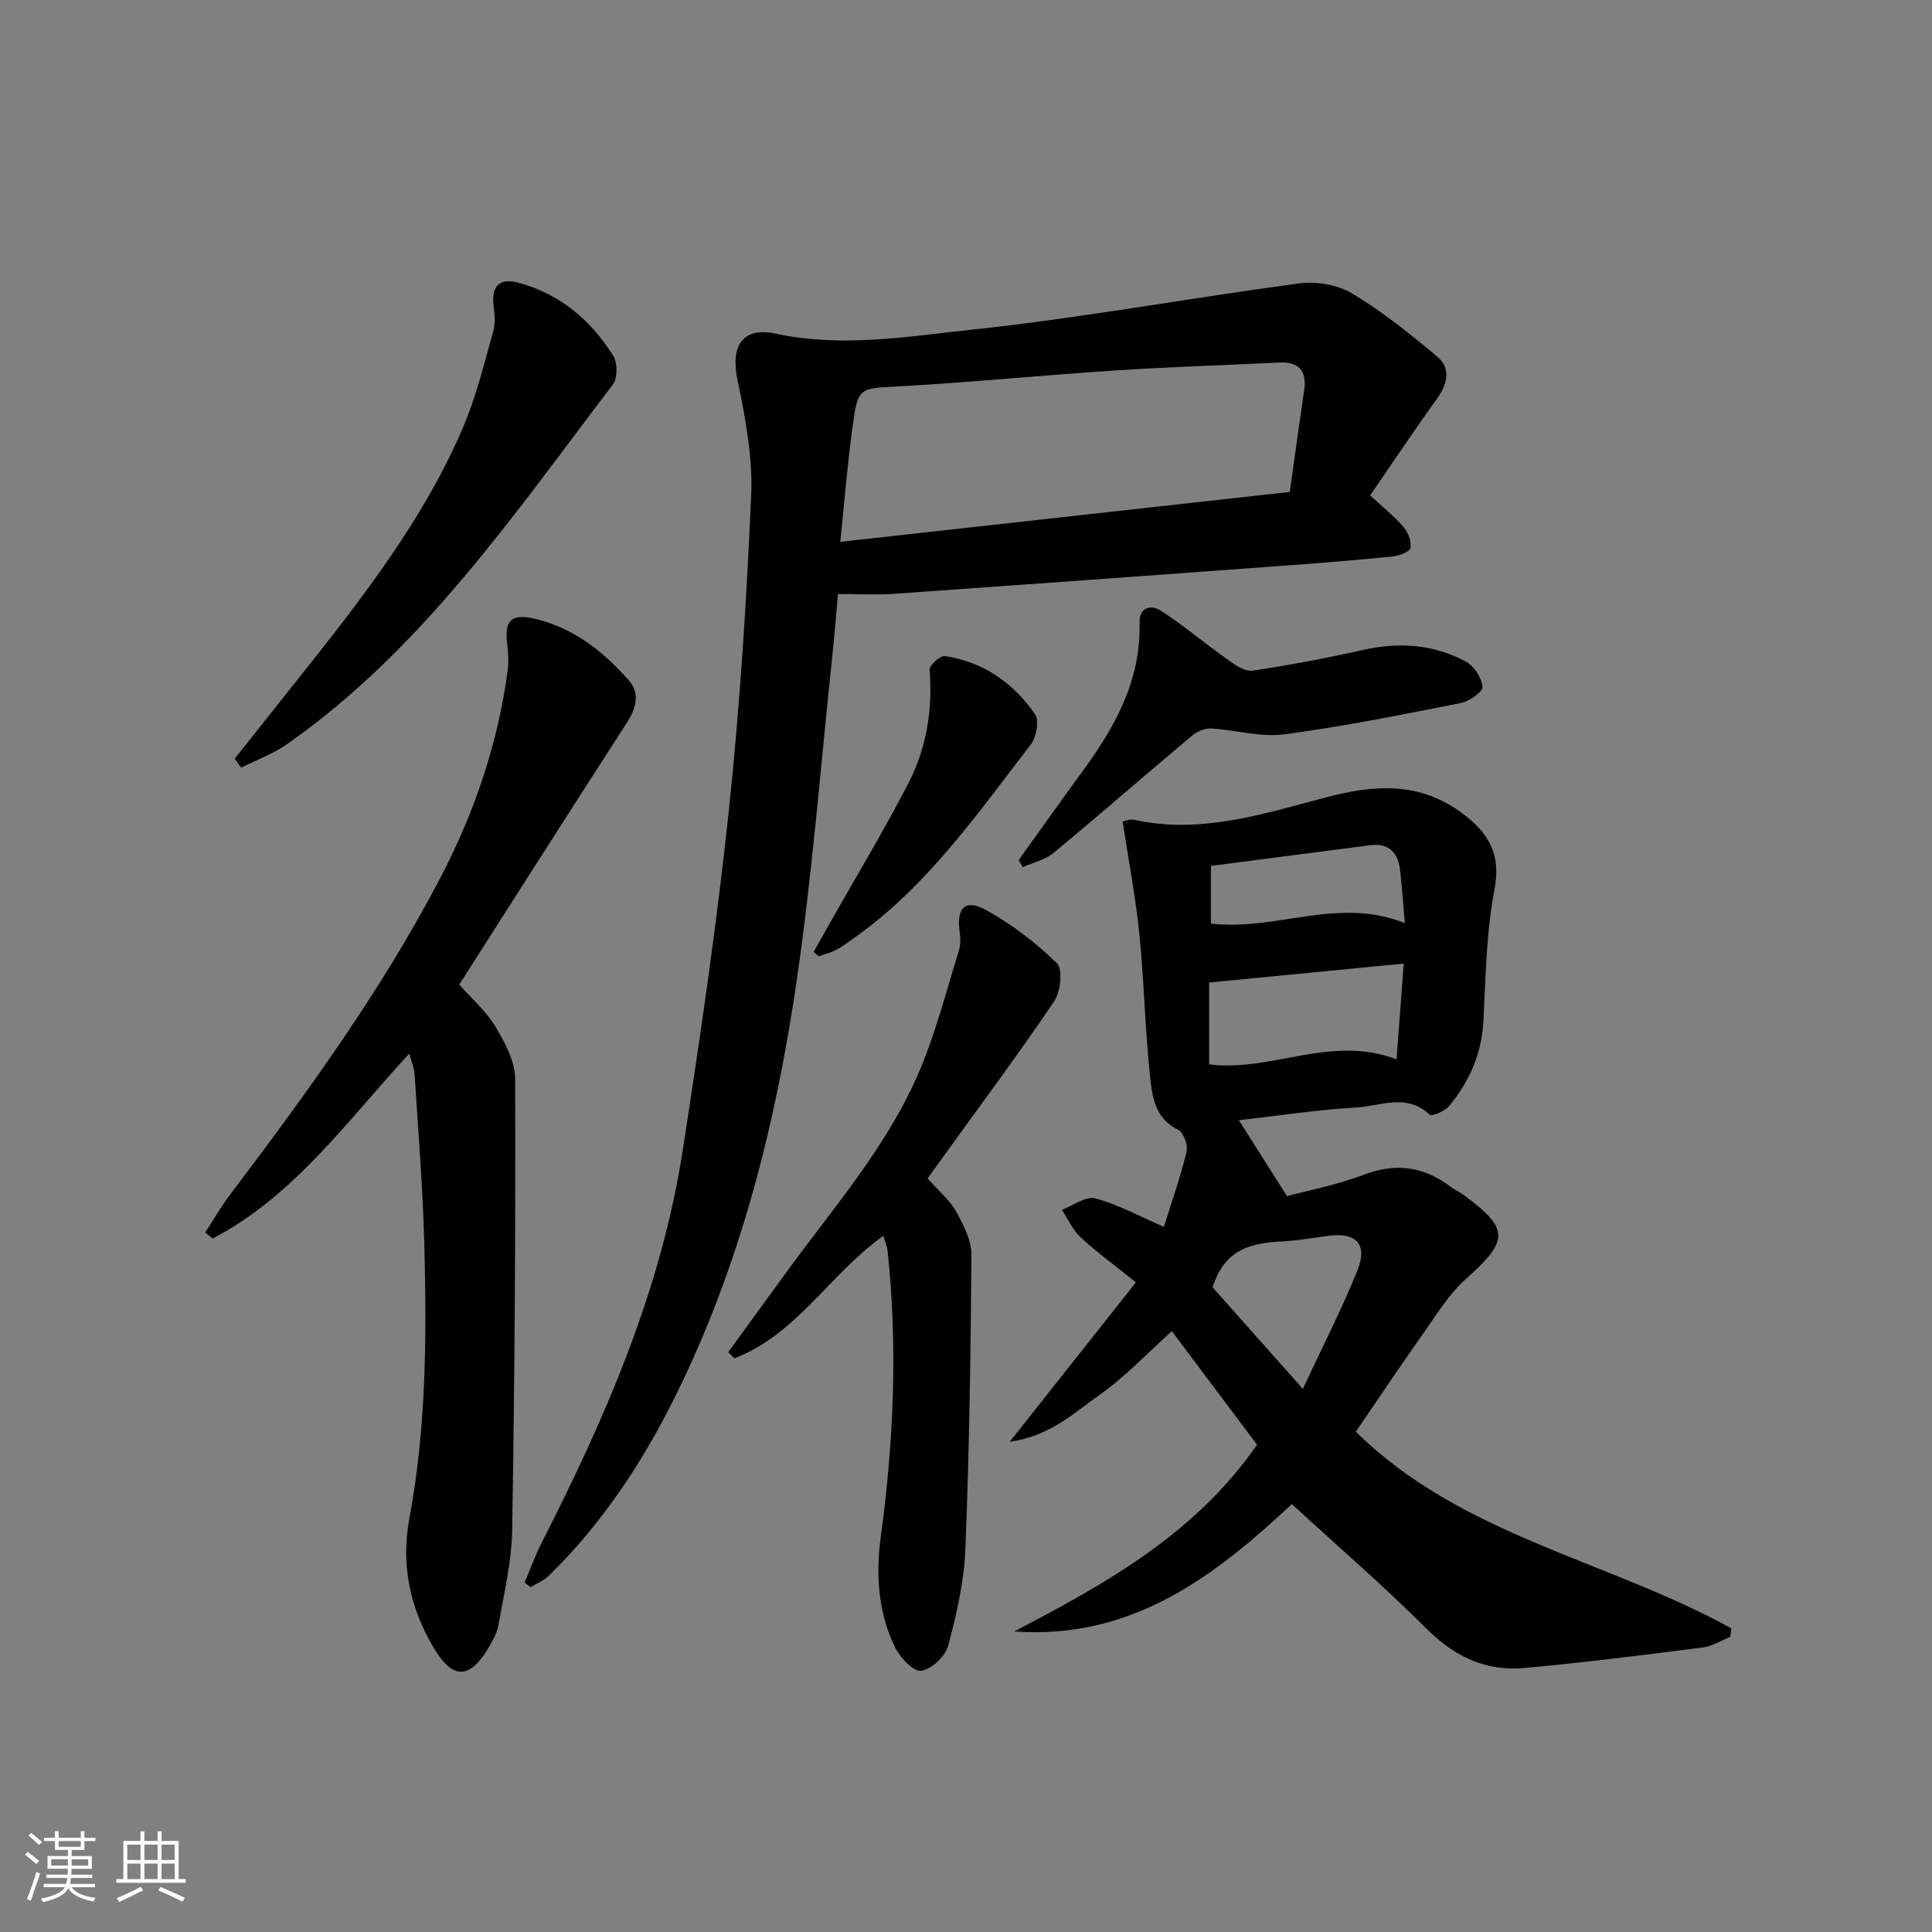
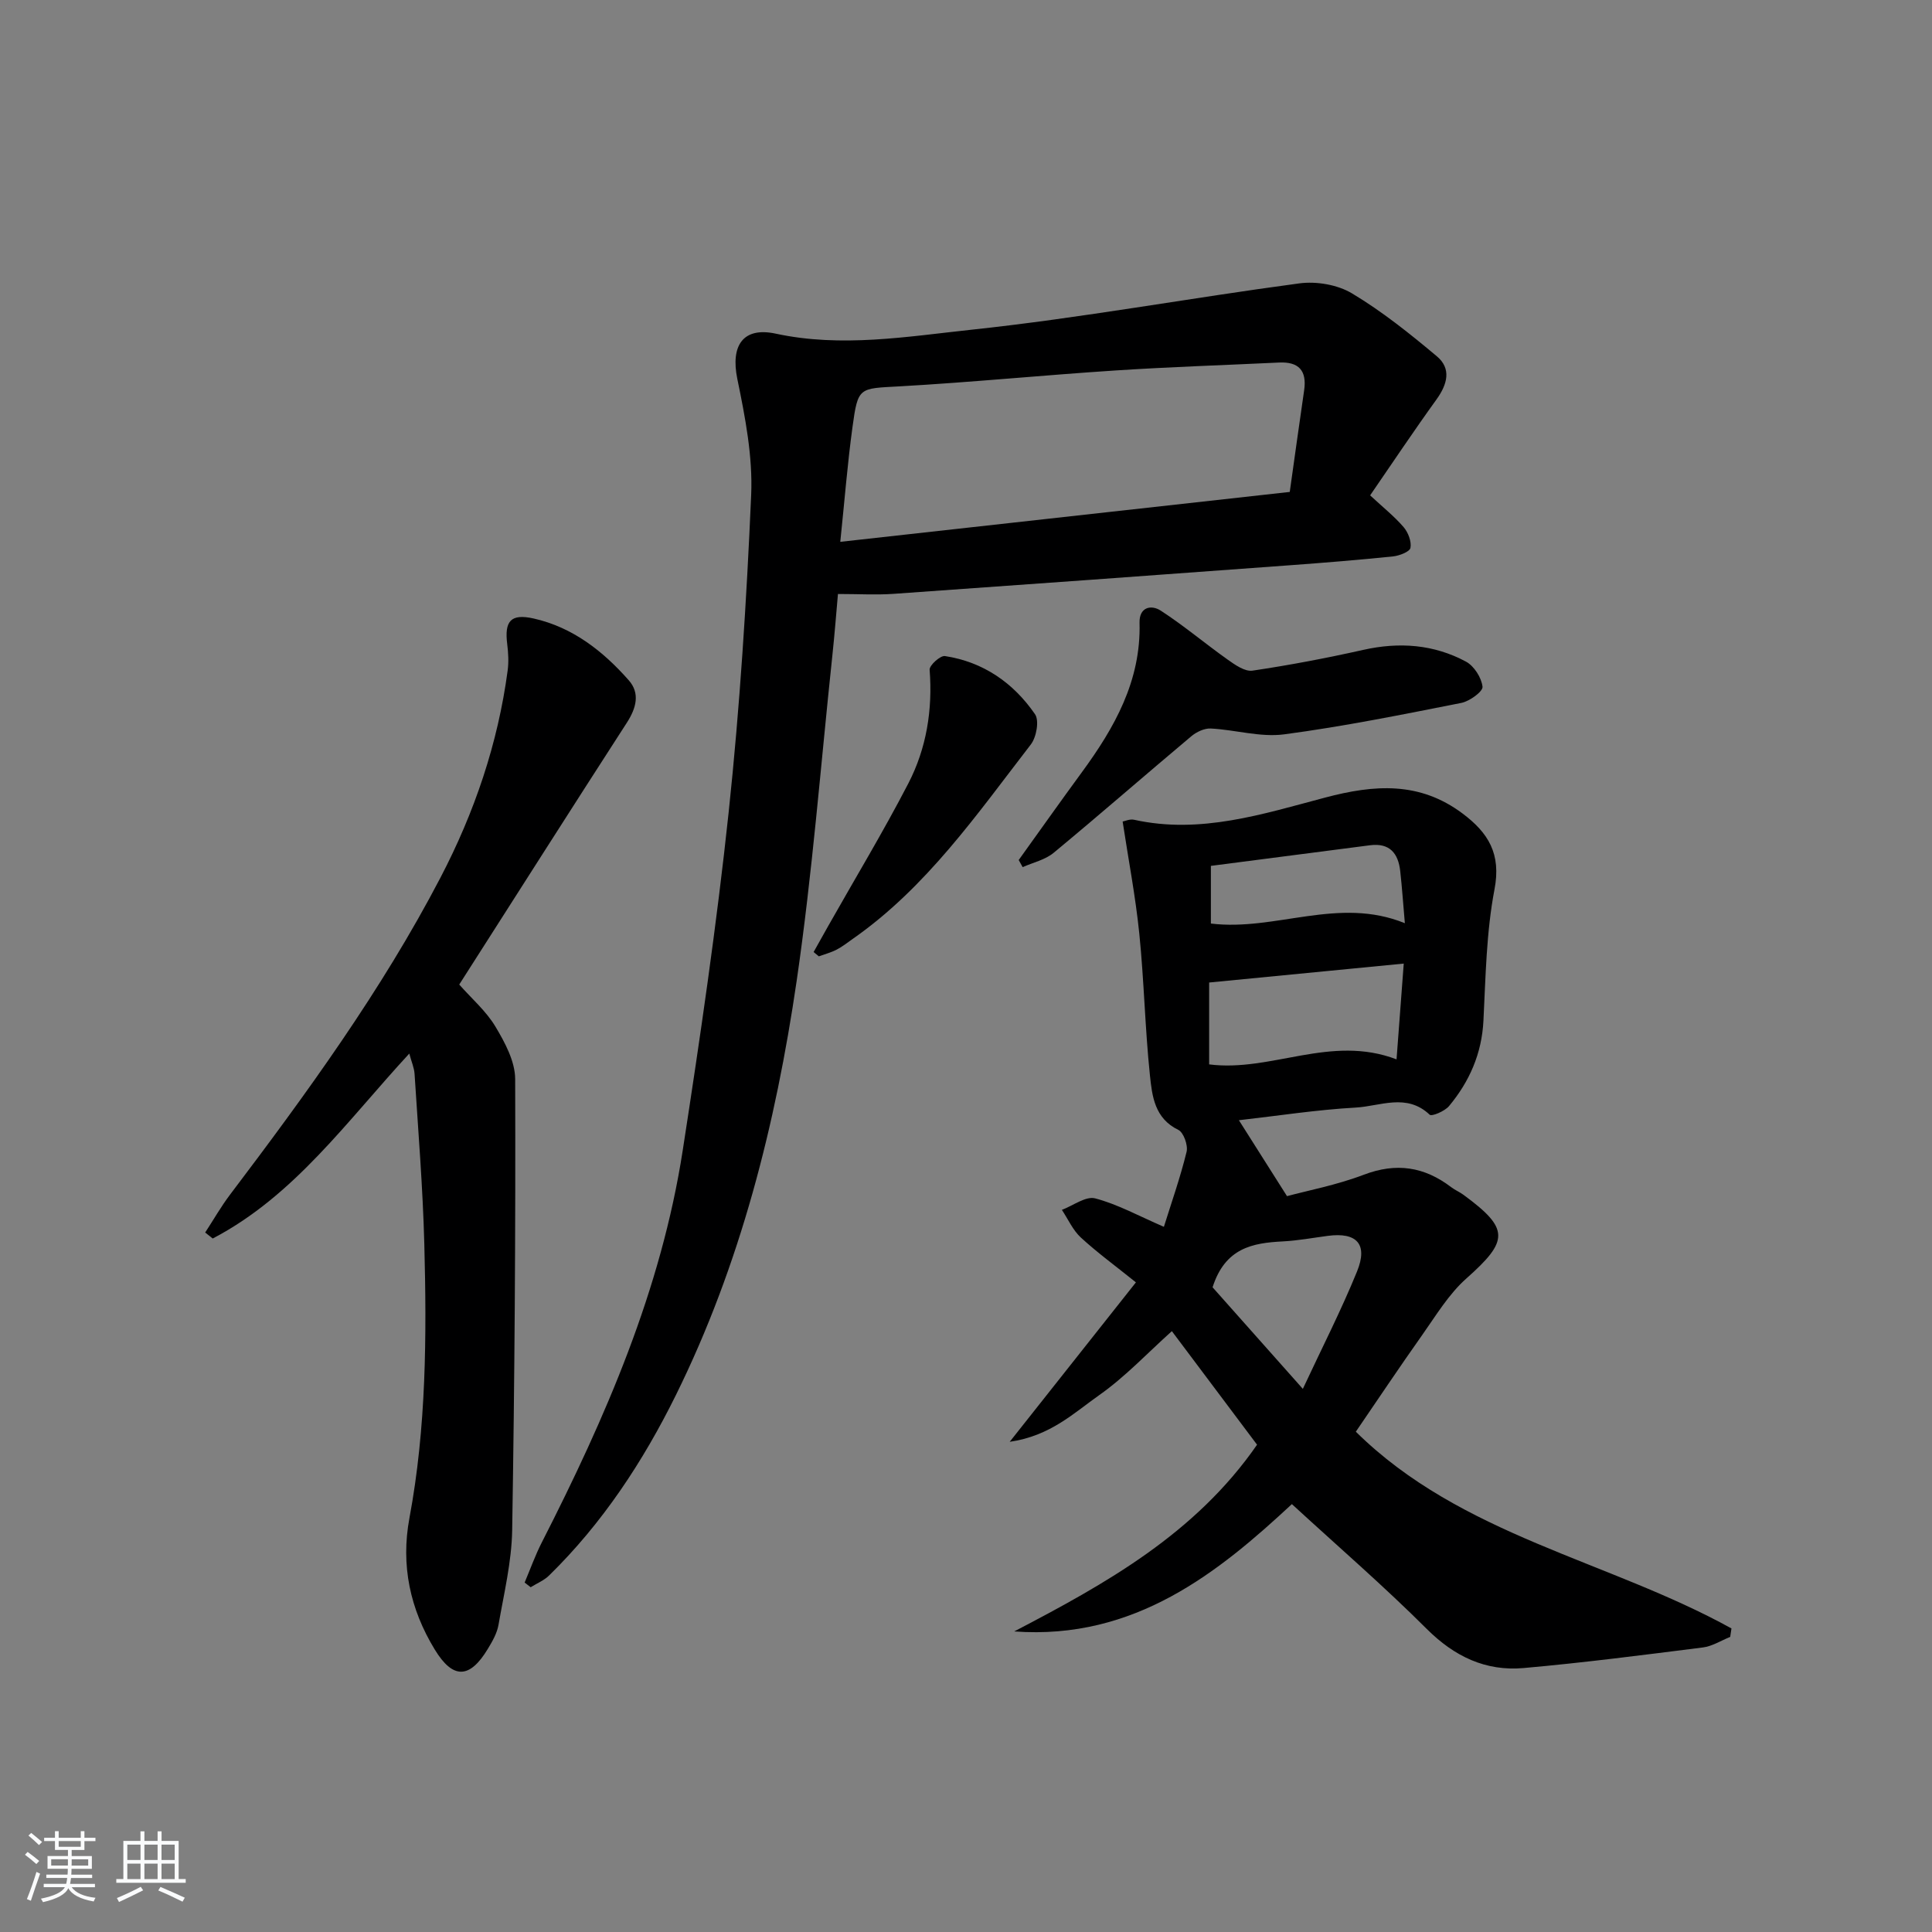
<svg xmlns="http://www.w3.org/2000/svg" enable-background="new 0 0 400 400" viewBox="0 0 400 400">
  <rect x="0" y="0" width="400" height="400" fill="#808080" stroke="none" />
  <path d="m5.17 384 .55-.58c.85.61 1.65 1.24 2.4 1.87l-.59.64c-.83-.73-1.62-1.38-2.36-1.93m1.22 9.53-.82-.34c.71-1.76 1.37-3.64 1.98-5.63.24.13.5.25.76.36-.6 1.67-1.24 3.54-1.92 5.61m-.5-13.5.57-.54c.56.44 1.31 1.06 2.26 1.87l-.65.64c-.67-.66-1.4-1.32-2.18-1.97m3.25.46h2.24v-1.36h.77v1.36h4.57v-1.36h.76v1.36h2.28v.69h-2.28v1.84h-2.64v1.26h4.18v2.64h-4.21c0 .45-.02.86-.05 1.21h4.32v.69h-4.38c-.04.34-.1.75-.19 1.22h5.15v.69h-4.82c.87 1.19 2.51 1.92 4.93 2.19-.17.31-.3.57-.37.76-2.77-.49-4.52-1.41-5.26-2.76-.56 1.26-2.3 2.23-5.24 2.9-.12-.24-.26-.48-.43-.72 2.73-.55 4.38-1.34 4.96-2.38h-4.38v-.69h4.65c.1-.38.17-.79.21-1.22h-4.32v-.69h4.4c.03-.34.05-.75.05-1.21h-4.2v-2.64h4.23v-1.26h-2.69v-1.84h-2.24zm1.46 4.46v1.29h3.45c.01-.4.02-.57.01-.53v-.32-.45h-3.46zm1.55-2.59h4.57v-1.19h-4.57zm6.11 2.59h-3.42v.77c-.01.19-.01.37-.02.53h3.44z" fill="#fafbfc" />
  <path d="m32.63 379.16h.82v1.98h3.54v7.89h1.46v.78h-14.37v-.78h1.46v-7.89h3.54v-1.98h.82v1.98h2.73zm-3.49 11.48.5.73c-1.61.82-3.28 1.63-5 2.42-.13-.27-.28-.55-.44-.82 1.75-.73 3.4-1.5 4.94-2.33m-2.78-5.55h2.73v-3.18h-2.73zm0 3.95h2.73v-3.2h-2.73zm3.54-3.95h2.73v-3.18h-2.73zm0 3.95h2.73v-3.2h-2.73zm7.89 4.68c-1.84-.92-3.51-1.7-5.02-2.32l.45-.73c1.89.8 3.57 1.55 5.04 2.23zm-1.62-11.81h-2.73v3.18h2.73zm-2.73 7.13h2.73v-3.2h-2.73z" fill="#fafbfc" />
  <g fill="#000001">
    <path d="m209.98 337.77c18.98-9.9 37.51-20.21 50.28-38.66-5.77-7.68-11.62-15.49-17.64-23.51-5.08 4.56-9.64 9.44-14.99 13.21-5.25 3.69-10.15 8.49-18.58 9.7 9.14-11.55 17.41-22 26.13-33.01-4.28-3.44-8.02-6.17-11.4-9.28-1.66-1.53-2.64-3.8-3.93-5.73 2.32-.87 4.93-2.89 6.89-2.38 4.66 1.22 9 3.63 14.23 5.89 1.52-4.88 3.38-10.14 4.7-15.53.33-1.35-.62-4.01-1.71-4.54-4.93-2.39-5.43-7.02-5.88-11.3-1.02-9.75-1.21-19.58-2.2-29.33-.78-7.68-2.25-15.3-3.45-23.21.49-.09 1.5-.56 2.36-.37 13.73 3.05 26.72-1.2 39.6-4.6 10.21-2.7 19.53-3.35 28.42 3.31 5.34 4 8.02 8.35 6.61 15.7-1.7 8.89-1.83 18.1-2.29 27.19-.34 6.81-2.89 12.6-7.13 17.69-.88 1.05-3.57 2.19-4 1.78-4.78-4.53-10.25-1.76-15.29-1.48-8.1.45-16.16 1.71-24.21 2.62 3.22 5.08 6.28 9.91 9.96 15.72 4.2-1.14 10.23-2.28 15.89-4.43 6.74-2.57 12.54-1.67 18.1 2.57.79.6 1.74.99 2.54 1.58 9.57 7.03 9.43 9.49.6 17.33-3.65 3.24-6.29 7.67-9.16 11.73-4.7 6.64-9.22 13.41-13.72 19.99 21.8 21.52 52.22 26.61 77.77 40.73-.09.58-.17 1.17-.26 1.75-1.89.76-3.72 1.95-5.67 2.19-12.35 1.56-24.7 3.16-37.09 4.26-7.86.7-14.33-2.38-20.07-8.1-8.83-8.82-18.3-17-27.92-25.84-15.11 14.04-32.49 28.2-57.49 26.36zm79.16-118.44c.51-6.72.99-13.09 1.49-19.83-13.97 1.36-26.97 2.62-40.29 3.92v16.95c12.89 1.65 25.14-6.25 38.8-1.04zm-38.09 47.19c5.71 6.43 11.93 13.43 18.69 21.03 3.95-8.47 7.94-16.25 11.22-24.31 2.3-5.66-.06-8.16-6.04-7.37-3.11.41-6.22.99-9.35 1.15-6.21.32-11.91 1.32-14.52 9.5zm-.35-75.31c13.38 1.64 26.4-5.68 40.16-.07-.35-3.99-.58-7.4-.96-10.8-.41-3.67-2.18-5.86-6.24-5.34-10.96 1.42-21.92 2.84-32.96 4.27z" />
    <path d="m283.67 102.56c2.67 2.48 5.01 4.34 6.93 6.57.94 1.1 1.67 2.98 1.42 4.3-.16.81-2.3 1.63-3.62 1.77-7.11.73-14.23 1.31-21.35 1.83-27.35 2.01-54.7 4-82.05 5.92-3.6.25-7.23.03-11.51.03-.34 3.81-.69 8.33-1.17 12.85-2.39 22.45-4.13 45-7.39 67.32-4.34 29.66-11.64 58.67-25.01 85.72-6.78 13.72-15.19 26.51-26.24 37.32-1.05 1.03-2.53 1.63-3.81 2.43-.42-.32-.84-.64-1.25-.97 1.18-2.79 2.2-5.66 3.57-8.34 13.18-25.83 24.71-52.3 29.17-81.19 3.6-23.28 7.02-46.61 9.51-70.03 2.31-21.79 3.7-43.7 4.65-65.59.35-7.98-1.24-16.16-2.87-24.07-1.4-6.84 1.14-10.82 7.96-9.35 13.6 2.93 27.12.62 40.47-.81 22.73-2.42 45.27-6.58 67.94-9.6 3.53-.47 7.9.27 10.91 2.08 6.23 3.73 11.98 8.34 17.56 13.02 3.04 2.55 2.18 5.78-.05 8.89-4.74 6.57-9.24 13.31-13.77 19.9zm-16.64-.71c1.03-7.32 1.98-14.19 2.98-21.05.59-4.07-1.12-5.94-5.2-5.74-11.29.54-22.58.9-33.86 1.64-14.91.97-29.79 2.45-44.71 3.29-8.4.47-8.6.06-9.74 8.42-1.05 7.65-1.65 15.37-2.53 23.77 31.2-3.47 61.66-6.85 93.06-10.33z" />
    <path d="m95.08 203.84c2.58 2.92 5.58 5.5 7.5 8.72 1.97 3.29 4.07 7.2 4.08 10.85.1 31.13-.11 62.27-.62 93.4-.11 6.55-1.7 13.09-2.83 19.59-.3 1.74-1.27 3.43-2.21 4.98-3.73 6.19-7.2 6.37-11 .12-5.08-8.34-7.06-17.39-5.23-27.21 3.5-18.76 3.58-37.74 3.08-56.71-.31-11.76-1.27-23.5-2.02-35.25-.08-1.26-.64-2.5-1.09-4.2-12.9 13.95-23.8 29.46-40.7 38.29-.52-.41-1.04-.83-1.56-1.24 1.72-2.63 3.28-5.38 5.17-7.87 15.87-20.98 31.34-42.22 43.55-65.62 7.04-13.5 11.89-27.76 13.91-42.9.23-1.76.13-3.61-.09-5.38-.61-4.81.7-6.42 5.45-5.36 8.08 1.81 14.38 6.75 19.72 12.81 2.35 2.67 1.55 5.73-.39 8.74-11.53 17.85-22.95 35.82-34.72 54.24z" />
-     <path d="m192.04 243.99c2.24 2.52 4.54 4.4 5.89 6.81 1.55 2.76 3.21 5.99 3.19 9-.13 20.3-.44 40.6-1.25 60.89-.27 6.71-1.8 13.46-3.54 19.98-.59 2.22-3.46 4.94-5.61 5.25-1.59.23-4.38-2.74-5.42-4.88-3.51-7.21-4-15.03-2.94-22.88 2.66-19.68 3.54-39.4 1.4-59.19-.1-.96-.52-1.88-.86-3.1-11.04 7.79-17.96 20.48-30.89 25.36-.41-.43-.83-.85-1.24-1.28 3.96-5.44 7.93-10.88 11.88-16.32 9.95-13.71 21.33-26.55 27.92-42.39 3.3-7.92 5.44-16.33 7.99-24.55.38-1.22.27-2.65.1-3.95-.61-4.68 1.14-6.65 5.24-4.45 5.44 2.92 10.49 6.84 14.93 11.14 1.26 1.22.76 5.89-.57 7.87-7.35 10.89-15.22 21.43-22.91 32.1-1.07 1.46-2.12 2.93-3.31 4.59z" />
-     <path d="m48.59 157.08c4.51-5.68 9.02-11.35 13.53-17.03 12.85-16.16 25.57-32.45 33.77-51.6 2.72-6.36 4.35-13.21 6.25-19.9.47-1.66.26-3.58.05-5.35-.47-3.95 1.22-5.72 5.11-4.67 8.61 2.31 15.02 7.74 19.66 15.13.91 1.45.92 4.64-.07 5.95-20.36 26.7-39.33 54.71-67.39 74.41-2.91 2.04-6.37 3.3-9.57 4.92-.44-.61-.89-1.24-1.34-1.86z" />
    <path d="m210.91 178.06c4.35-6.05 8.65-12.14 13.06-18.15 6.78-9.25 12.28-18.95 11.96-30.96-.09-3.27 2.41-3.81 4.4-2.52 4.8 3.12 9.2 6.84 13.88 10.16 1.51 1.07 3.53 2.49 5.1 2.26 7.69-1.14 15.35-2.6 22.94-4.3 7.44-1.67 14.59-1.15 21.26 2.43 1.68.9 3.22 3.32 3.43 5.2.11.98-2.67 3.01-4.39 3.35-12.19 2.41-24.39 4.88-36.69 6.51-4.92.65-10.1-.95-15.18-1.21-1.33-.07-2.97.71-4.04 1.61-9.53 8-18.91 16.19-28.5 24.13-1.75 1.45-4.25 2-6.41 2.96-.27-.5-.55-.98-.82-1.47z" />
    <path d="m168.45 197.11c1-1.79 2-3.59 3.01-5.37 5.55-9.82 11.39-19.49 16.58-29.5 3.78-7.29 5.07-15.28 4.43-23.58-.07-.91 2.22-2.98 3.17-2.83 7.94 1.21 14.18 5.55 18.65 12.04.91 1.32.29 4.78-.88 6.28-11.16 14.45-21.6 29.59-36.89 40.26-1.09.76-2.13 1.6-3.3 2.2-1.16.6-2.45.94-3.69 1.39-.35-.29-.71-.59-1.08-.89z" />
  </g>
</svg>